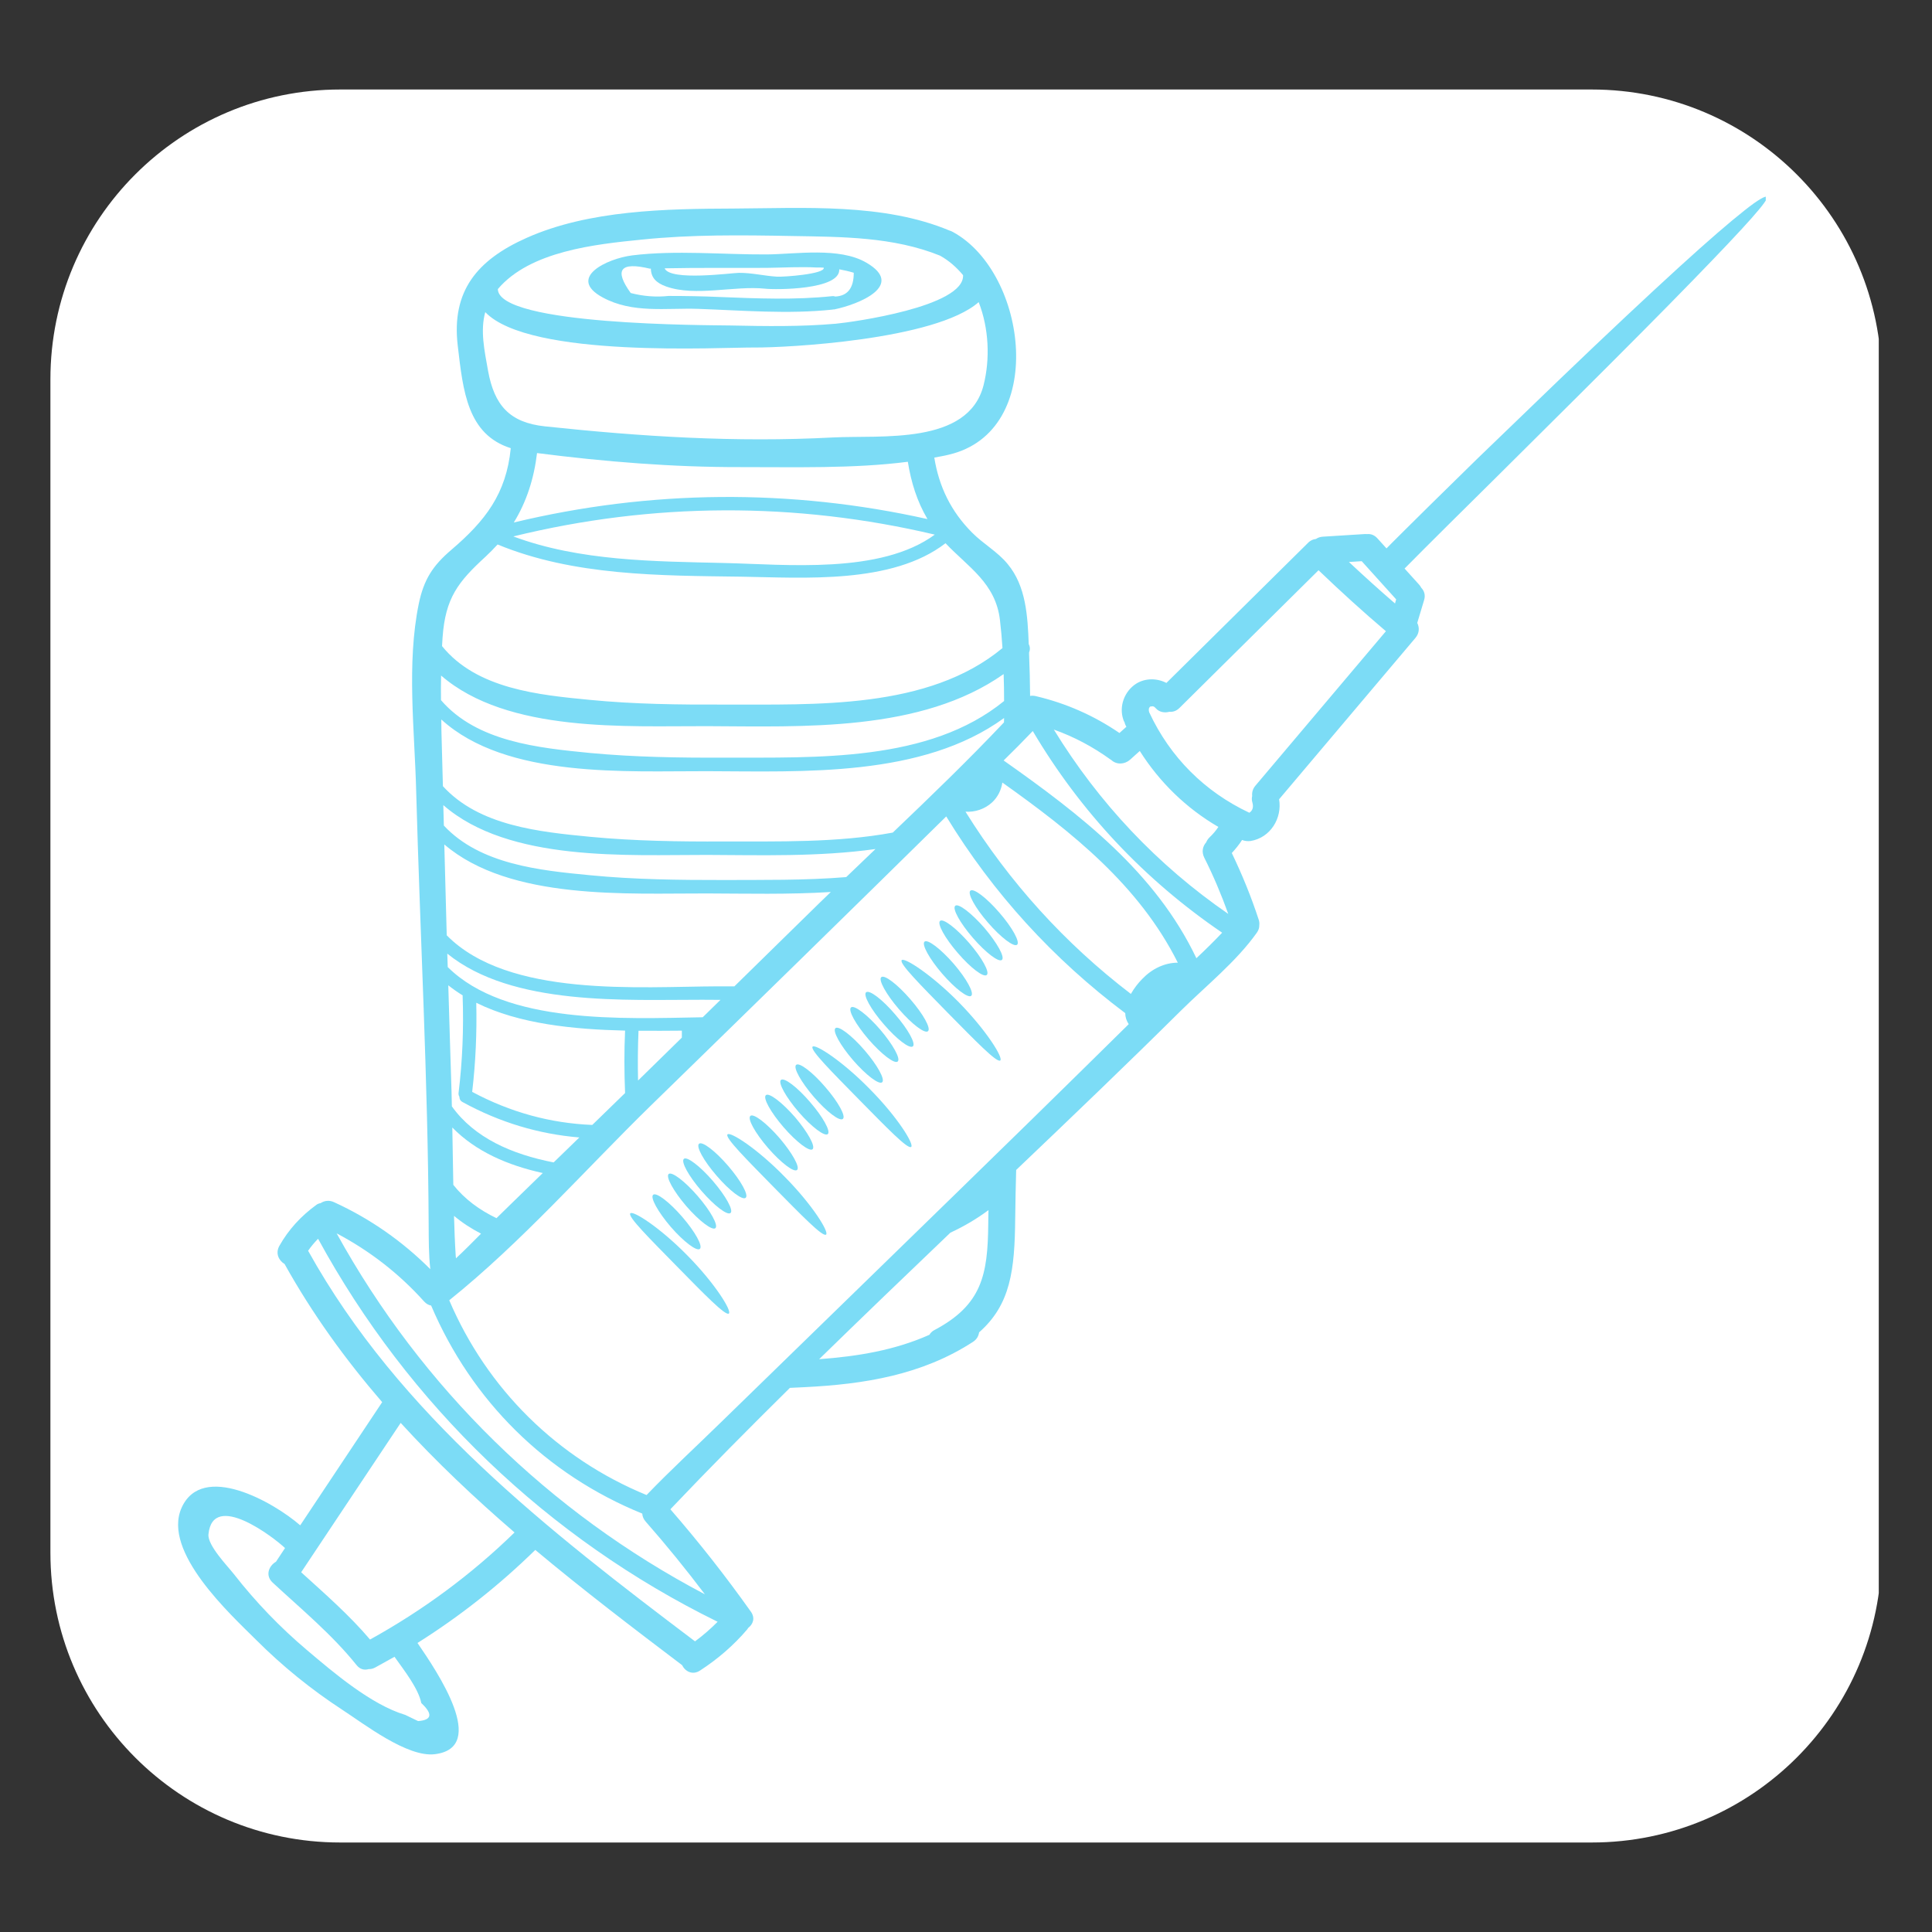
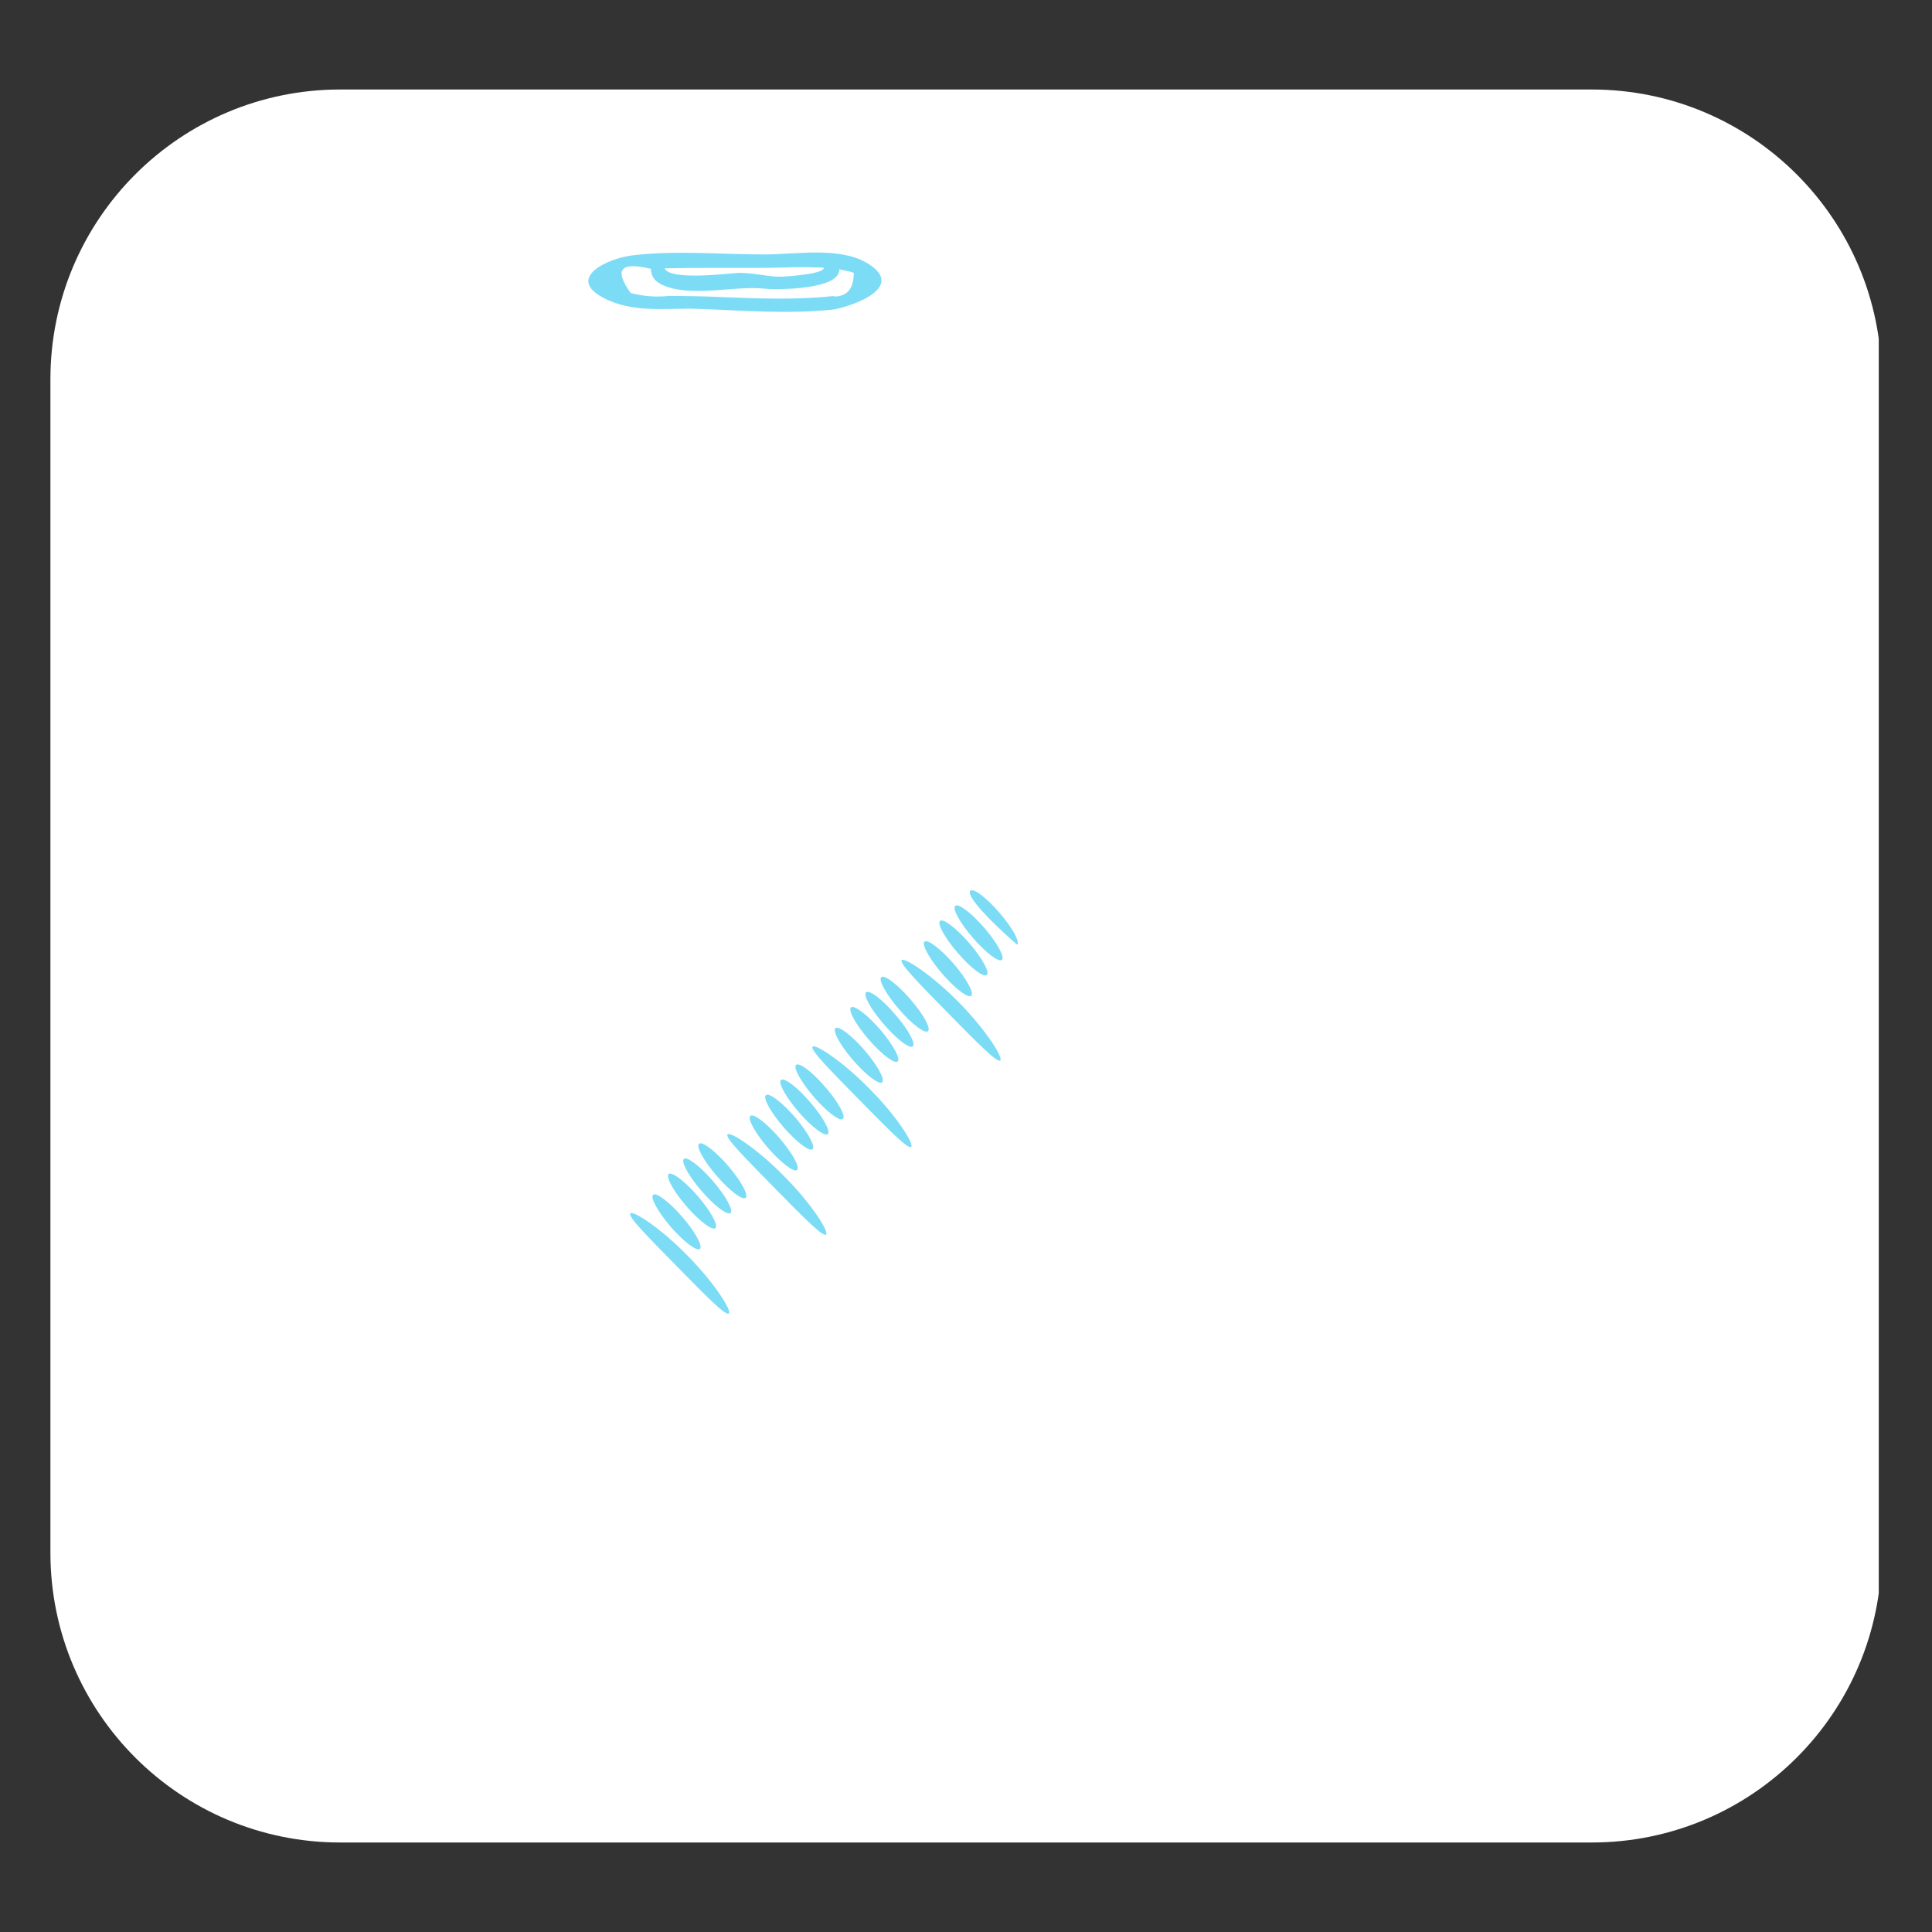
<svg xmlns="http://www.w3.org/2000/svg" width="200" zoomAndPan="magnify" viewBox="0 0 150 150" height="200" preserveAspectRatio="xMidYMid meet" version="1.0">
  <rect x="0" y="0" width="150" height="150" fill="#333333" stroke="none" />
  <defs>
    <clipPath id="ff1a4f3abd">
      <path d="M 3.914 6.949 L 146 6.949 L 146 143.051 L 3.914 143.051 Z M 3.914 6.949 " clip-rule="nonzero" />
    </clipPath>
    <clipPath id="62f0f6bf54">
      <path d="M 26.414 6.949 L 123.586 6.949 C 136.012 6.949 146.086 17.023 146.086 29.449 L 146.086 120.551 C 146.086 132.977 136.012 143.051 123.586 143.051 L 26.414 143.051 C 13.988 143.051 3.914 132.977 3.914 120.551 L 3.914 29.449 C 3.914 17.023 13.988 6.949 26.414 6.949 Z M 26.414 6.949 " clip-rule="nonzero" />
    </clipPath>
    <clipPath id="3638a28cf5">
-       <path d="M 13 15 L 137.094 15 L 137.094 136.5 L 13 136.5 Z M 13 15 " clip-rule="nonzero" />
-     </clipPath>
+       </clipPath>
  </defs>
  <g clip-path="url(#ff1a4f3abd)">
    <g clip-path="url(#62f0f6bf54)">
      <path fill="#ffffff" d="M 3.914 6.949 L 145.867 6.949 L 145.867 143.051 L 3.914 143.051 Z M 3.914 6.949 " fill-opacity="1" fill-rule="nonzero" />
    </g>
  </g>
  <g clip-path="url(#3638a28cf5)">
    <path fill="#7cdcf6" d="M 39.949 118.98 C 36.84 116.301 33.859 113.484 31.109 110.473 C 28.535 114.34 25.965 118.203 23.383 122.07 C 25.227 123.746 27.121 125.395 28.73 127.293 C 32.836 125.023 36.582 122.262 39.949 118.98 Z M 32.461 133.625 C 33.535 133.543 33.621 133.078 32.711 132.227 C 32.477 131.09 31.414 129.734 30.629 128.633 C 30.133 128.91 29.641 129.188 29.137 129.461 C 28.957 129.562 28.781 129.594 28.617 129.59 C 28.297 129.684 27.957 129.621 27.68 129.273 C 25.777 126.902 23.391 124.93 21.172 122.875 C 20.566 122.316 20.879 121.566 21.426 121.254 C 21.664 120.902 21.895 120.547 22.129 120.191 C 21.316 119.41 16.52 115.703 16.184 119.125 C 16.102 119.988 17.703 121.625 18.164 122.219 C 19.844 124.371 21.742 126.344 23.824 128.105 C 25.891 129.855 28.809 132.348 31.465 133.145 C 31.801 133.305 32.125 133.465 32.461 133.625 Z M 35.402 97.695 C 36.066 97.078 36.707 96.426 37.348 95.781 C 36.594 95.391 35.891 94.938 35.25 94.398 C 35.277 95.438 35.316 96.473 35.383 97.516 C 35.387 97.578 35.402 97.637 35.402 97.695 Z M 39.516 93.629 C 40.395 92.777 41.266 91.926 42.141 91.074 C 39.418 90.477 36.938 89.402 35.117 87.539 C 35.145 89.023 35.164 90.512 35.195 91.992 C 36.082 93.109 37.23 93.945 38.547 94.578 C 38.871 94.262 39.191 93.941 39.516 93.629 Z M 42.984 90.25 C 43.652 89.602 44.316 88.961 44.98 88.312 C 41.824 88.051 38.777 87.137 35.918 85.566 C 35.73 85.465 35.668 85.312 35.668 85.148 C 35.621 85.074 35.59 84.98 35.602 84.863 C 35.906 82.363 36.008 79.852 35.918 77.328 C 35.918 77.309 35.926 77.301 35.926 77.285 C 35.535 77.043 35.156 76.777 34.805 76.5 C 34.887 79.227 34.965 81.957 35.055 84.688 C 35.07 85.094 35.07 85.5 35.082 85.898 C 36.84 88.355 39.746 89.617 42.984 90.25 Z M 45.984 87.34 C 46.836 86.508 47.684 85.684 48.531 84.863 C 48.465 83.246 48.457 81.629 48.531 80.016 C 44.562 79.922 40.316 79.512 36.977 77.855 C 37.031 80.172 36.93 82.473 36.66 84.773 C 39.613 86.355 42.727 87.207 45.984 87.34 Z M 54.727 123.781 C 53.27 121.852 51.742 119.969 50.141 118.148 C 49.965 117.953 49.879 117.738 49.867 117.531 C 49.867 117.52 49.867 117.512 49.859 117.512 C 42.402 114.48 36.629 108.777 33.473 101.363 C 33.277 101.328 33.09 101.23 32.918 101.035 C 30.961 98.859 28.695 97.109 26.137 95.758 C 32.738 107.727 42.645 117.43 54.727 123.781 Z M 52.938 80.562 C 52.938 80.383 52.938 80.203 52.938 80.02 C 51.875 80.027 50.742 80.039 49.574 80.027 C 49.52 81.316 49.508 82.602 49.539 83.891 C 50.672 82.781 51.812 81.672 52.938 80.562 Z M 53.961 127.434 C 54.586 126.973 55.172 126.465 55.715 125.914 C 42.535 119.445 31.715 109.062 24.695 96.176 C 24.414 96.469 24.148 96.777 23.922 97.109 C 30.996 109.84 42.535 118.801 53.961 127.434 Z M 54.559 78.98 C 55.02 78.535 55.477 78.082 55.938 77.629 C 55.465 77.629 54.992 77.621 54.523 77.621 C 48.625 77.609 39.781 78.141 34.727 74.039 C 34.738 74.387 34.746 74.738 34.762 75.082 C 39.266 79.551 48.391 79.086 54.559 78.98 Z M 56.215 43.711 C 61.039 43.82 68.359 44.602 72.578 41.508 C 61.75 38.949 50.664 38.996 39.855 41.648 C 45.008 43.57 50.777 43.582 56.215 43.711 Z M 63.652 70.078 C 63.934 69.801 64.219 69.527 64.504 69.254 C 61.215 69.461 57.91 69.375 54.891 69.367 C 48.816 69.348 39.605 69.938 34.496 65.562 C 34.559 67.918 34.617 70.266 34.684 72.617 C 39.473 77.477 49.652 76.598 55.797 76.578 C 56.203 76.578 56.605 76.578 57.02 76.578 C 59.227 74.406 61.445 72.246 63.652 70.078 Z M 65.699 68.098 C 66.457 67.367 67.215 66.641 67.973 65.918 C 63.586 66.535 58.973 66.391 54.891 66.375 C 48.785 66.363 39.508 66.957 34.418 62.508 C 34.434 63.039 34.445 63.57 34.461 64.098 C 37.277 67.113 41.898 67.578 45.816 67.953 C 49.266 68.289 52.73 68.328 56.195 68.324 C 59.184 68.309 62.461 68.363 65.699 68.098 Z M 72.008 40.301 C 71.188 38.906 70.738 37.434 70.484 35.852 C 66.227 36.398 61.633 36.258 57.496 36.266 C 52.207 36.277 46.941 35.848 41.695 35.176 C 41.461 37.148 40.883 38.957 39.891 40.566 C 50.492 38.016 61.379 37.926 72.008 40.301 Z M 64.895 25.133 C 66.125 25.02 74.891 23.82 74.773 21.363 C 74.273 20.762 73.684 20.238 72.984 19.848 C 69.344 18.379 65.367 18.391 61.492 18.324 C 57.598 18.25 53.688 18.203 49.805 18.605 C 46.223 18.965 41.152 19.492 38.652 22.445 C 38.699 25.277 54.957 25.238 56.707 25.27 C 59.438 25.328 62.172 25.371 64.895 25.133 Z M 76.363 29.91 C 76.879 27.879 76.781 25.488 75.984 23.457 C 72.633 26.414 60.934 27 58.602 26.98 C 56.055 26.953 41.117 27.844 37.676 24.234 C 37.277 25.664 37.605 27.176 37.895 28.801 C 38.379 31.441 39.543 32.809 42.305 33.102 C 49.797 33.898 57.102 34.363 64.652 33.965 C 68.43 33.77 75.172 34.578 76.363 29.91 Z M 76.727 95.062 C 76.727 94.691 76.738 94.32 76.746 93.953 C 75.816 94.645 74.828 95.223 73.789 95.703 C 70.375 98.965 66.977 102.23 63.598 105.527 C 66.57 105.309 69.453 104.84 72.16 103.633 C 72.242 103.488 72.375 103.348 72.57 103.254 C 76.242 101.305 76.688 98.961 76.727 95.062 Z M 77.832 50.316 C 77.785 49.594 77.723 48.867 77.637 48.148 C 77.305 45.266 75.156 44.023 73.41 42.176 C 69.262 45.379 62.371 44.848 57.535 44.773 C 51.242 44.688 44.535 44.715 38.633 42.273 C 38.34 42.594 38.027 42.914 37.695 43.223 C 35.551 45.188 34.586 46.434 34.363 49.465 C 34.344 49.699 34.34 49.934 34.32 50.164 C 37.012 53.496 41.836 53.957 45.816 54.34 C 49.266 54.676 52.73 54.715 56.195 54.703 C 63.273 54.684 72.062 55.102 77.832 50.316 Z M 77.957 54.426 C 77.957 53.734 77.949 53.035 77.922 52.336 C 71.508 56.844 62.352 56.406 54.891 56.379 C 48.676 56.359 39.418 56.926 34.246 52.449 C 34.23 53.082 34.23 53.727 34.238 54.359 C 37.027 57.594 41.797 58.066 45.816 58.461 C 49.266 58.785 52.73 58.836 56.195 58.824 C 63.332 58.801 72.117 59.191 77.957 54.426 Z M 77.949 56.086 C 77.949 55.98 77.957 55.859 77.957 55.746 C 71.602 60.367 62.352 59.895 54.891 59.875 C 48.719 59.855 39.312 60.469 34.262 55.859 C 34.266 56.168 34.266 56.48 34.273 56.785 C 34.305 58.199 34.352 59.617 34.387 61.039 C 37.195 64.121 41.863 64.586 45.816 64.969 C 49.266 65.297 52.73 65.348 56.195 65.332 C 60.309 65.32 64.98 65.445 69.316 64.641 C 72.25 61.84 75.172 59.023 77.949 56.086 Z M 87.633 79.516 C 87.453 79.25 87.367 78.961 87.363 78.66 C 81.777 74.465 77.105 69.355 73.465 63.387 C 65.852 70.883 58.215 78.348 50.562 85.805 C 45.441 90.805 40.48 96.461 34.879 100.953 C 37.824 107.852 43.281 113.234 50.199 116.074 C 52.086 114.113 54.105 112.258 56.051 110.352 C 64.062 102.547 72.094 94.746 80.09 86.93 C 82.613 84.461 85.121 81.992 87.633 79.516 Z M 88.68 76.008 C 89.438 75.215 90.426 74.742 91.445 74.742 C 88.441 68.742 83.234 64.602 77.824 60.758 C 77.734 61.332 77.477 61.875 77.031 62.293 C 76.461 62.82 75.703 63.066 74.961 63.02 C 78.375 68.504 82.676 73.25 87.801 77.168 C 88.055 76.723 88.371 76.32 88.68 76.008 Z M 92.887 74.395 C 93.609 73.719 94.309 73.027 94.887 72.414 C 88.859 68.309 83.891 63.031 80.184 56.758 C 79.445 57.535 78.688 58.293 77.922 59.043 C 83.859 63.227 89.711 67.723 92.887 74.395 Z M 93.875 65.047 C 94.172 64.762 94.395 64.504 94.594 64.203 C 92.109 62.758 90.023 60.73 88.492 58.305 C 88.238 58.527 87.988 58.758 87.738 58.984 C 87.32 59.352 86.699 59.395 86.277 59.004 C 86.266 58.992 86.246 58.992 86.23 58.977 C 84.852 57.98 83.387 57.203 81.82 56.645 C 85.309 62.336 89.855 67.16 95.363 70.957 C 94.828 69.465 94.215 68.012 93.496 66.582 C 93.273 66.129 93.383 65.695 93.648 65.398 C 93.699 65.27 93.777 65.152 93.875 65.047 Z M 97.477 60.992 C 100.848 56.996 104.23 53.004 107.602 49.008 C 105.812 47.488 104.07 45.902 102.371 44.273 C 98.773 47.836 95.176 51.398 91.578 54.961 C 91.336 55.203 91.055 55.289 90.789 55.262 C 90.426 55.363 90.008 55.293 89.754 55.008 C 89.648 54.898 89.602 54.848 89.496 54.836 C 89.477 54.828 89.32 54.863 89.32 54.848 C 89.16 54.961 89.176 55.141 89.223 55.301 C 89.223 55.309 89.223 55.309 89.23 55.316 C 90.852 58.793 93.531 61.469 97 63.102 C 97.234 62.945 97.344 62.691 97.238 62.316 C 97.18 62.129 97.18 61.957 97.219 61.805 C 97.191 61.531 97.258 61.246 97.477 60.992 Z M 108.398 46.535 C 107.508 45.543 106.613 44.559 105.723 43.57 C 105.395 43.59 105.07 43.609 104.73 43.633 C 105.902 44.727 107.094 45.809 108.309 46.855 C 108.332 46.746 108.371 46.641 108.398 46.535 Z M 137.18 15.297 C 137.34 15.508 135.777 17.301 131.352 21.848 C 129.145 24.121 126.215 27.066 122.445 30.82 C 120.555 32.695 118.465 34.773 116.145 37.082 C 114.98 38.23 113.766 39.438 112.488 40.703 C 111.855 41.336 111.199 41.98 110.539 42.645 C 110.203 42.977 109.875 43.312 109.535 43.656 L 109.051 44.141 C 109.43 44.559 109.809 44.973 110.18 45.391 C 110.254 45.473 110.309 45.559 110.348 45.637 C 110.574 45.871 110.688 46.195 110.566 46.594 C 110.387 47.188 110.211 47.773 110.035 48.363 C 110.211 48.715 110.211 49.152 109.891 49.531 C 106.363 53.707 102.836 57.883 99.309 62.055 C 99.559 63.52 98.641 65.039 97.105 65.293 C 96.867 65.324 96.641 65.297 96.434 65.215 C 96.203 65.578 95.93 65.91 95.637 66.23 C 96.441 67.906 97.141 69.617 97.719 71.383 C 97.777 71.547 97.789 71.703 97.77 71.84 C 97.777 72.023 97.719 72.219 97.578 72.418 C 95.984 74.664 93.613 76.559 91.668 78.484 C 87.469 82.648 83.188 86.746 78.895 90.836 C 78.867 92.094 78.828 93.348 78.82 94.594 C 78.781 98.613 78.469 101.281 76.016 103.445 C 75.977 103.727 75.836 103.992 75.539 104.184 C 71.586 106.75 67.109 107.469 62.477 107.699 C 62.094 107.719 61.711 107.734 61.328 107.754 C 58.188 110.855 55.078 113.988 52.047 117.18 C 54.258 119.723 56.34 122.371 58.297 125.129 C 58.648 125.621 58.469 126.105 58.09 126.391 C 58.062 126.43 58.043 126.465 58.016 126.504 C 56.957 127.746 55.73 128.805 54.359 129.695 C 53.77 130.086 53.195 129.77 52.957 129.281 C 49.113 126.371 45.262 123.434 41.559 120.336 C 38.762 123.074 35.707 125.488 32.414 127.559 C 33.969 129.828 37.934 135.684 33.762 136.195 C 31.625 136.461 28.25 133.832 26.562 132.738 C 24.168 131.176 21.922 129.355 19.902 127.336 C 17.898 125.34 12.562 120.477 14.102 117.055 C 15.707 113.496 21.211 116.602 23.309 118.426 C 25.426 115.242 27.551 112.055 29.672 108.863 C 26.828 105.566 24.258 102.023 22.094 98.137 C 21.648 97.871 21.363 97.312 21.691 96.727 C 22.406 95.457 23.379 94.406 24.555 93.551 C 24.652 93.473 24.773 93.43 24.895 93.41 C 25.18 93.223 25.551 93.156 25.941 93.34 C 28.75 94.625 31.25 96.379 33.41 98.539 C 33.281 97.418 33.289 96.242 33.281 95.062 C 33.227 83.859 32.617 72.629 32.312 61.438 C 32.195 56.719 31.555 51.527 32.516 46.867 C 32.91 44.984 33.602 43.918 35.039 42.691 C 37.668 40.445 39.305 38.352 39.656 34.797 C 36.293 33.727 35.953 30.395 35.535 26.801 C 35.055 22.617 37.012 20.191 40.895 18.465 C 45.738 16.305 51.734 16.211 56.941 16.191 C 62.395 16.164 68.602 15.75 73.734 17.906 C 73.742 17.906 73.746 17.91 73.754 17.91 C 73.828 17.938 73.91 17.965 73.984 18.012 C 79.805 21.184 81.332 33.512 73.664 35.301 C 73.297 35.395 72.918 35.453 72.539 35.527 C 72.898 37.777 73.836 39.715 75.484 41.363 C 76.348 42.234 77.465 42.844 78.242 43.801 C 79.664 45.512 79.785 47.836 79.871 50.004 C 79.973 50.203 79.992 50.438 79.898 50.648 C 79.898 50.703 79.898 50.742 79.898 50.789 C 79.945 51.867 79.965 52.953 79.977 54.031 C 80.109 54.004 80.258 54.012 80.418 54.047 C 82.762 54.598 84.941 55.559 86.914 56.91 C 87.082 56.766 87.25 56.613 87.418 56.457 C 87.43 56.453 87.441 56.445 87.453 56.438 C 87.43 56.391 87.402 56.34 87.383 56.293 C 87.348 56.215 87.32 56.145 87.309 56.074 C 87.262 56.008 87.234 55.934 87.211 55.859 C 86.863 54.828 87.309 53.66 88.211 53.082 C 88.918 52.637 89.836 52.645 90.559 53.023 C 94.227 49.398 97.887 45.77 101.555 42.148 C 101.742 41.953 101.957 41.867 102.164 41.848 C 102.312 41.75 102.488 41.68 102.703 41.668 C 103.785 41.598 104.863 41.535 105.945 41.465 C 106.008 41.457 106.07 41.465 106.133 41.469 C 106.406 41.438 106.691 41.523 106.938 41.793 C 107.172 42.055 107.41 42.312 107.648 42.578 L 108.043 42.176 C 108.387 41.836 108.727 41.5 109.059 41.164 C 109.73 40.504 110.379 39.855 111.02 39.223 C 112.309 37.957 113.531 36.758 114.699 35.613 C 117.055 33.348 119.18 31.289 121.102 29.441 C 124.945 25.754 127.98 22.918 130.32 20.781 C 132.664 18.645 134.328 17.215 135.426 16.352 C 136.516 15.48 137.109 15.168 137.18 15.297 " fill-opacity="1" fill-rule="nonzero" />
  </g>
-   <path fill="#7cdcf6" d="M 77.598 70.867 C 78.602 72.023 79.211 73.141 78.969 73.348 C 78.719 73.555 77.707 72.789 76.707 71.633 C 75.703 70.477 75.094 69.359 75.34 69.152 C 75.59 68.938 76.598 69.703 77.598 70.867 " fill-opacity="1" fill-rule="nonzero" />
+   <path fill="#7cdcf6" d="M 77.598 70.867 C 78.602 72.023 79.211 73.141 78.969 73.348 C 75.703 70.477 75.094 69.359 75.34 69.152 C 75.59 68.938 76.598 69.703 77.598 70.867 " fill-opacity="1" fill-rule="nonzero" />
  <path fill="#7cdcf6" d="M 76.426 72.039 C 77.418 73.203 78.035 74.312 77.789 74.527 C 77.543 74.738 76.535 73.969 75.531 72.812 C 74.527 71.648 73.914 70.539 74.168 70.324 C 74.406 70.113 75.418 70.883 76.426 72.039 " fill-opacity="1" fill-rule="nonzero" />
  <path fill="#7cdcf6" d="M 74.453 77.828 C 76.598 80.016 77.91 82.137 77.66 82.336 C 77.395 82.535 75.703 80.781 73.609 78.66 C 71.523 76.527 69.797 74.805 70.008 74.547 C 70.199 74.305 72.305 75.648 74.453 77.828 " fill-opacity="1" fill-rule="nonzero" />
  <path fill="#7cdcf6" d="M 75.246 73.215 C 76.25 74.371 76.859 75.488 76.613 75.695 C 76.367 75.914 75.355 75.148 74.355 73.98 C 73.355 72.824 72.746 71.711 72.984 71.5 C 73.23 71.285 74.242 72.059 75.246 73.215 " fill-opacity="1" fill-rule="nonzero" />
  <path fill="#7cdcf6" d="M 74.043 74.824 C 75.043 75.988 75.652 77.098 75.406 77.316 C 75.164 77.523 74.152 76.758 73.148 75.594 C 72.152 74.438 71.539 73.32 71.781 73.109 C 72.027 72.902 73.035 73.668 74.043 74.824 " fill-opacity="1" fill-rule="nonzero" />
  <path fill="#7cdcf6" d="M 70.68 77.582 C 71.684 78.738 72.301 79.852 72.047 80.062 C 71.801 80.277 70.793 79.512 69.789 78.348 C 68.793 77.191 68.18 76.074 68.422 75.867 C 68.664 75.648 69.676 76.422 70.68 77.582 " fill-opacity="1" fill-rule="nonzero" />
  <path fill="#7cdcf6" d="M 69.5 78.758 C 70.508 79.914 71.117 81.031 70.875 81.238 C 70.625 81.457 69.613 80.68 68.617 79.523 C 67.613 78.367 67 77.25 67.242 77.043 C 67.496 76.824 68.504 77.594 69.5 78.758 " fill-opacity="1" fill-rule="nonzero" />
  <path fill="#7cdcf6" d="M 67.527 84.551 C 69.684 86.723 70.996 88.855 70.742 89.047 C 70.477 89.25 68.793 87.5 66.695 85.371 C 64.609 83.246 62.883 81.523 63.086 81.266 C 63.285 81.02 65.387 82.363 67.527 84.551 " fill-opacity="1" fill-rule="nonzero" />
  <path fill="#7cdcf6" d="M 68.332 79.93 C 69.328 81.094 69.941 82.203 69.699 82.414 C 69.453 82.629 68.445 81.859 67.441 80.703 C 66.438 79.539 65.82 78.43 66.074 78.215 C 66.316 78.004 67.328 78.773 68.332 79.93 " fill-opacity="1" fill-rule="nonzero" />
  <path fill="#7cdcf6" d="M 67.129 81.547 C 68.125 82.703 68.734 83.812 68.492 84.027 C 68.246 84.238 67.238 83.473 66.23 82.312 C 65.23 81.148 64.617 80.039 64.867 79.824 C 65.109 79.617 66.125 80.383 67.129 81.547 " fill-opacity="1" fill-rule="nonzero" />
  <path fill="#7cdcf6" d="M 60.316 21.48 C 60.797 21.516 64.098 21.277 63.953 20.781 C 63.773 20.77 63.598 20.762 63.418 20.77 C 62.129 20.699 60.82 20.781 59.531 20.797 C 56.895 20.812 54.246 20.777 51.602 20.832 C 52.02 21.848 56.852 21.184 57.371 21.184 C 58.371 21.176 59.32 21.418 60.316 21.48 Z M 64.848 23.023 C 65.809 22.977 66.289 22.363 66.285 21.176 C 65.91 21.062 65.535 20.977 65.16 20.91 C 65.242 22.52 60.195 22.504 59.41 22.414 C 57.031 22.164 54 23.051 51.727 22.246 C 50.926 21.961 50.551 21.547 50.531 20.852 C 50.504 20.859 50.48 20.859 50.453 20.859 C 48.16 20.309 47.664 20.945 48.969 22.75 C 49.945 23.004 50.926 23.082 51.906 22.977 C 53.25 22.977 54.543 23 55.887 23.059 C 58.77 23.176 61.75 23.297 64.617 22.992 C 64.707 22.984 64.777 22.992 64.848 23.023 Z M 67.254 20.387 C 70.332 22.164 66.652 23.641 64.754 24.027 C 64.73 24.027 64.707 24.016 64.676 24.027 C 64.656 24.027 64.645 24.039 64.617 24.039 C 61.172 24.402 57.66 24.102 54.203 23.98 C 51.699 23.898 49.121 24.352 46.801 23.098 C 43.984 21.574 47.121 20.074 49.086 19.828 C 52.461 19.41 56.129 19.773 59.531 19.754 C 61.785 19.734 65.16 19.168 67.254 20.387 " fill-opacity="1" fill-rule="nonzero" />
  <path fill="#7cdcf6" d="M 64.07 84.391 C 65.074 85.547 65.691 86.66 65.441 86.871 C 65.195 87.086 64.184 86.32 63.18 85.156 C 62.184 83.996 61.57 82.887 61.812 82.676 C 62.059 82.461 63.07 83.227 64.07 84.391 " fill-opacity="1" fill-rule="nonzero" />
  <path fill="#7cdcf6" d="M 62.895 85.566 C 63.898 86.723 64.512 87.84 64.27 88.051 C 64.02 88.258 63.008 87.492 62.008 86.336 C 61.008 85.172 60.395 84.062 60.633 83.844 C 60.887 83.637 61.898 84.402 62.895 85.566 " fill-opacity="1" fill-rule="nonzero" />
  <path fill="#7cdcf6" d="M 60.922 91.363 C 63.074 93.535 64.383 95.66 64.137 95.855 C 63.871 96.059 62.184 94.309 60.082 92.18 C 58 90.051 56.273 88.336 56.48 88.078 C 56.68 87.824 58.781 89.168 60.922 91.363 " fill-opacity="1" fill-rule="nonzero" />
  <path fill="#7cdcf6" d="M 61.727 86.738 C 62.719 87.906 63.332 89.008 63.086 89.227 C 62.848 89.434 61.836 88.672 60.832 87.512 C 59.828 86.348 59.215 85.238 59.465 85.027 C 59.711 84.816 60.719 85.582 61.727 86.738 " fill-opacity="1" fill-rule="nonzero" />
  <path fill="#7cdcf6" d="M 60.516 88.352 C 61.512 89.516 62.129 90.621 61.883 90.836 C 61.641 91.047 60.629 90.277 59.625 89.121 C 58.621 87.957 58.008 86.848 58.262 86.637 C 58.504 86.426 59.512 87.195 60.516 88.352 " fill-opacity="1" fill-rule="nonzero" />
  <path fill="#7cdcf6" d="M 56.531 90.516 C 57.531 91.676 58.141 92.789 57.895 92.996 C 57.652 93.215 56.633 92.445 55.637 91.281 C 54.633 90.125 54.02 89.008 54.273 88.801 C 54.52 88.586 55.527 89.352 56.531 90.516 " fill-opacity="1" fill-rule="nonzero" />
  <path fill="#7cdcf6" d="M 55.352 91.695 C 56.348 92.852 56.965 93.969 56.719 94.176 C 56.473 94.387 55.465 93.621 54.461 92.461 C 53.457 91.297 52.852 90.191 53.098 89.973 C 53.336 89.766 54.348 90.531 55.352 91.695 " fill-opacity="1" fill-rule="nonzero" />
  <path fill="#7cdcf6" d="M 53.383 97.488 C 55.527 99.664 56.84 101.789 56.586 101.984 C 56.328 102.184 54.633 100.438 52.543 98.309 C 50.453 96.176 48.723 94.461 48.934 94.207 C 49.133 93.953 51.234 95.297 53.383 97.488 " fill-opacity="1" fill-rule="nonzero" />
  <path fill="#7cdcf6" d="M 54.172 92.863 C 55.176 94.027 55.789 95.137 55.543 95.355 C 55.297 95.562 54.285 94.797 53.281 93.641 C 52.285 92.477 51.676 91.367 51.914 91.148 C 52.16 90.941 53.172 91.707 54.172 92.863 " fill-opacity="1" fill-rule="nonzero" />
  <path fill="#7cdcf6" d="M 52.969 94.477 C 53.973 95.641 54.586 96.746 54.336 96.965 C 54.094 97.172 53.078 96.406 52.074 95.25 C 51.082 94.086 50.465 92.977 50.711 92.762 C 50.953 92.551 51.965 93.316 52.969 94.477 " fill-opacity="1" fill-rule="nonzero" />
</svg>